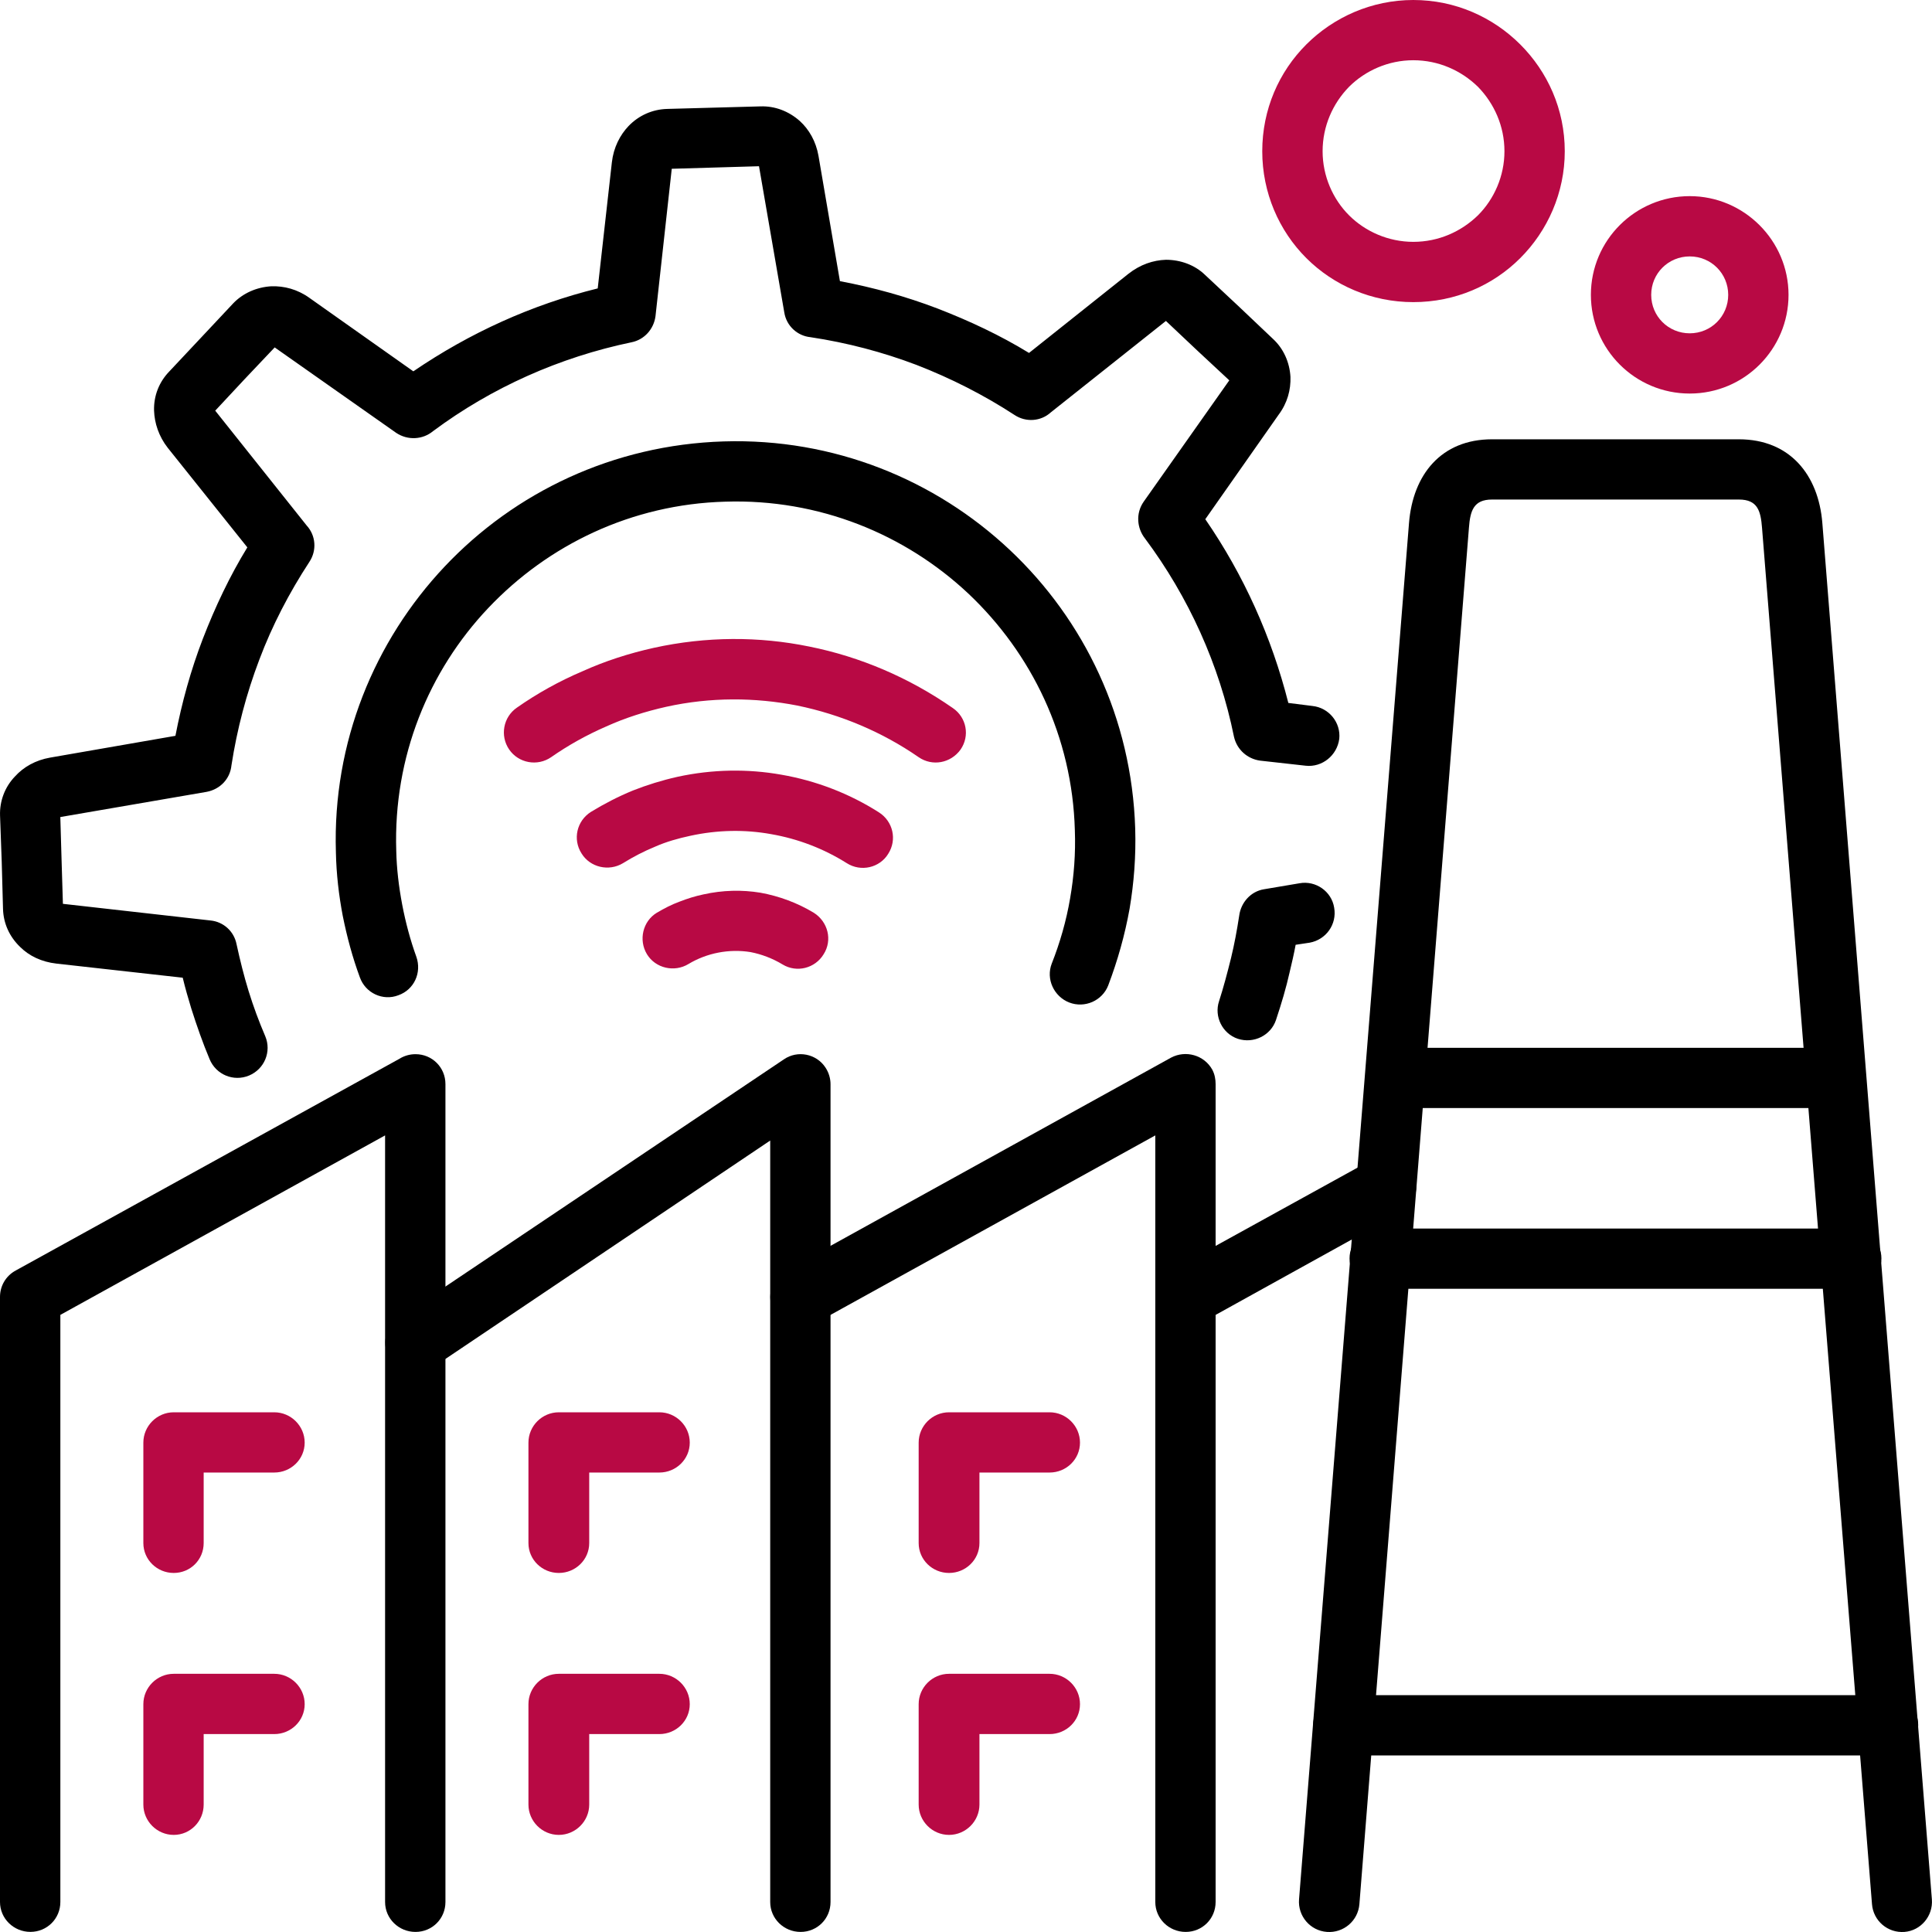
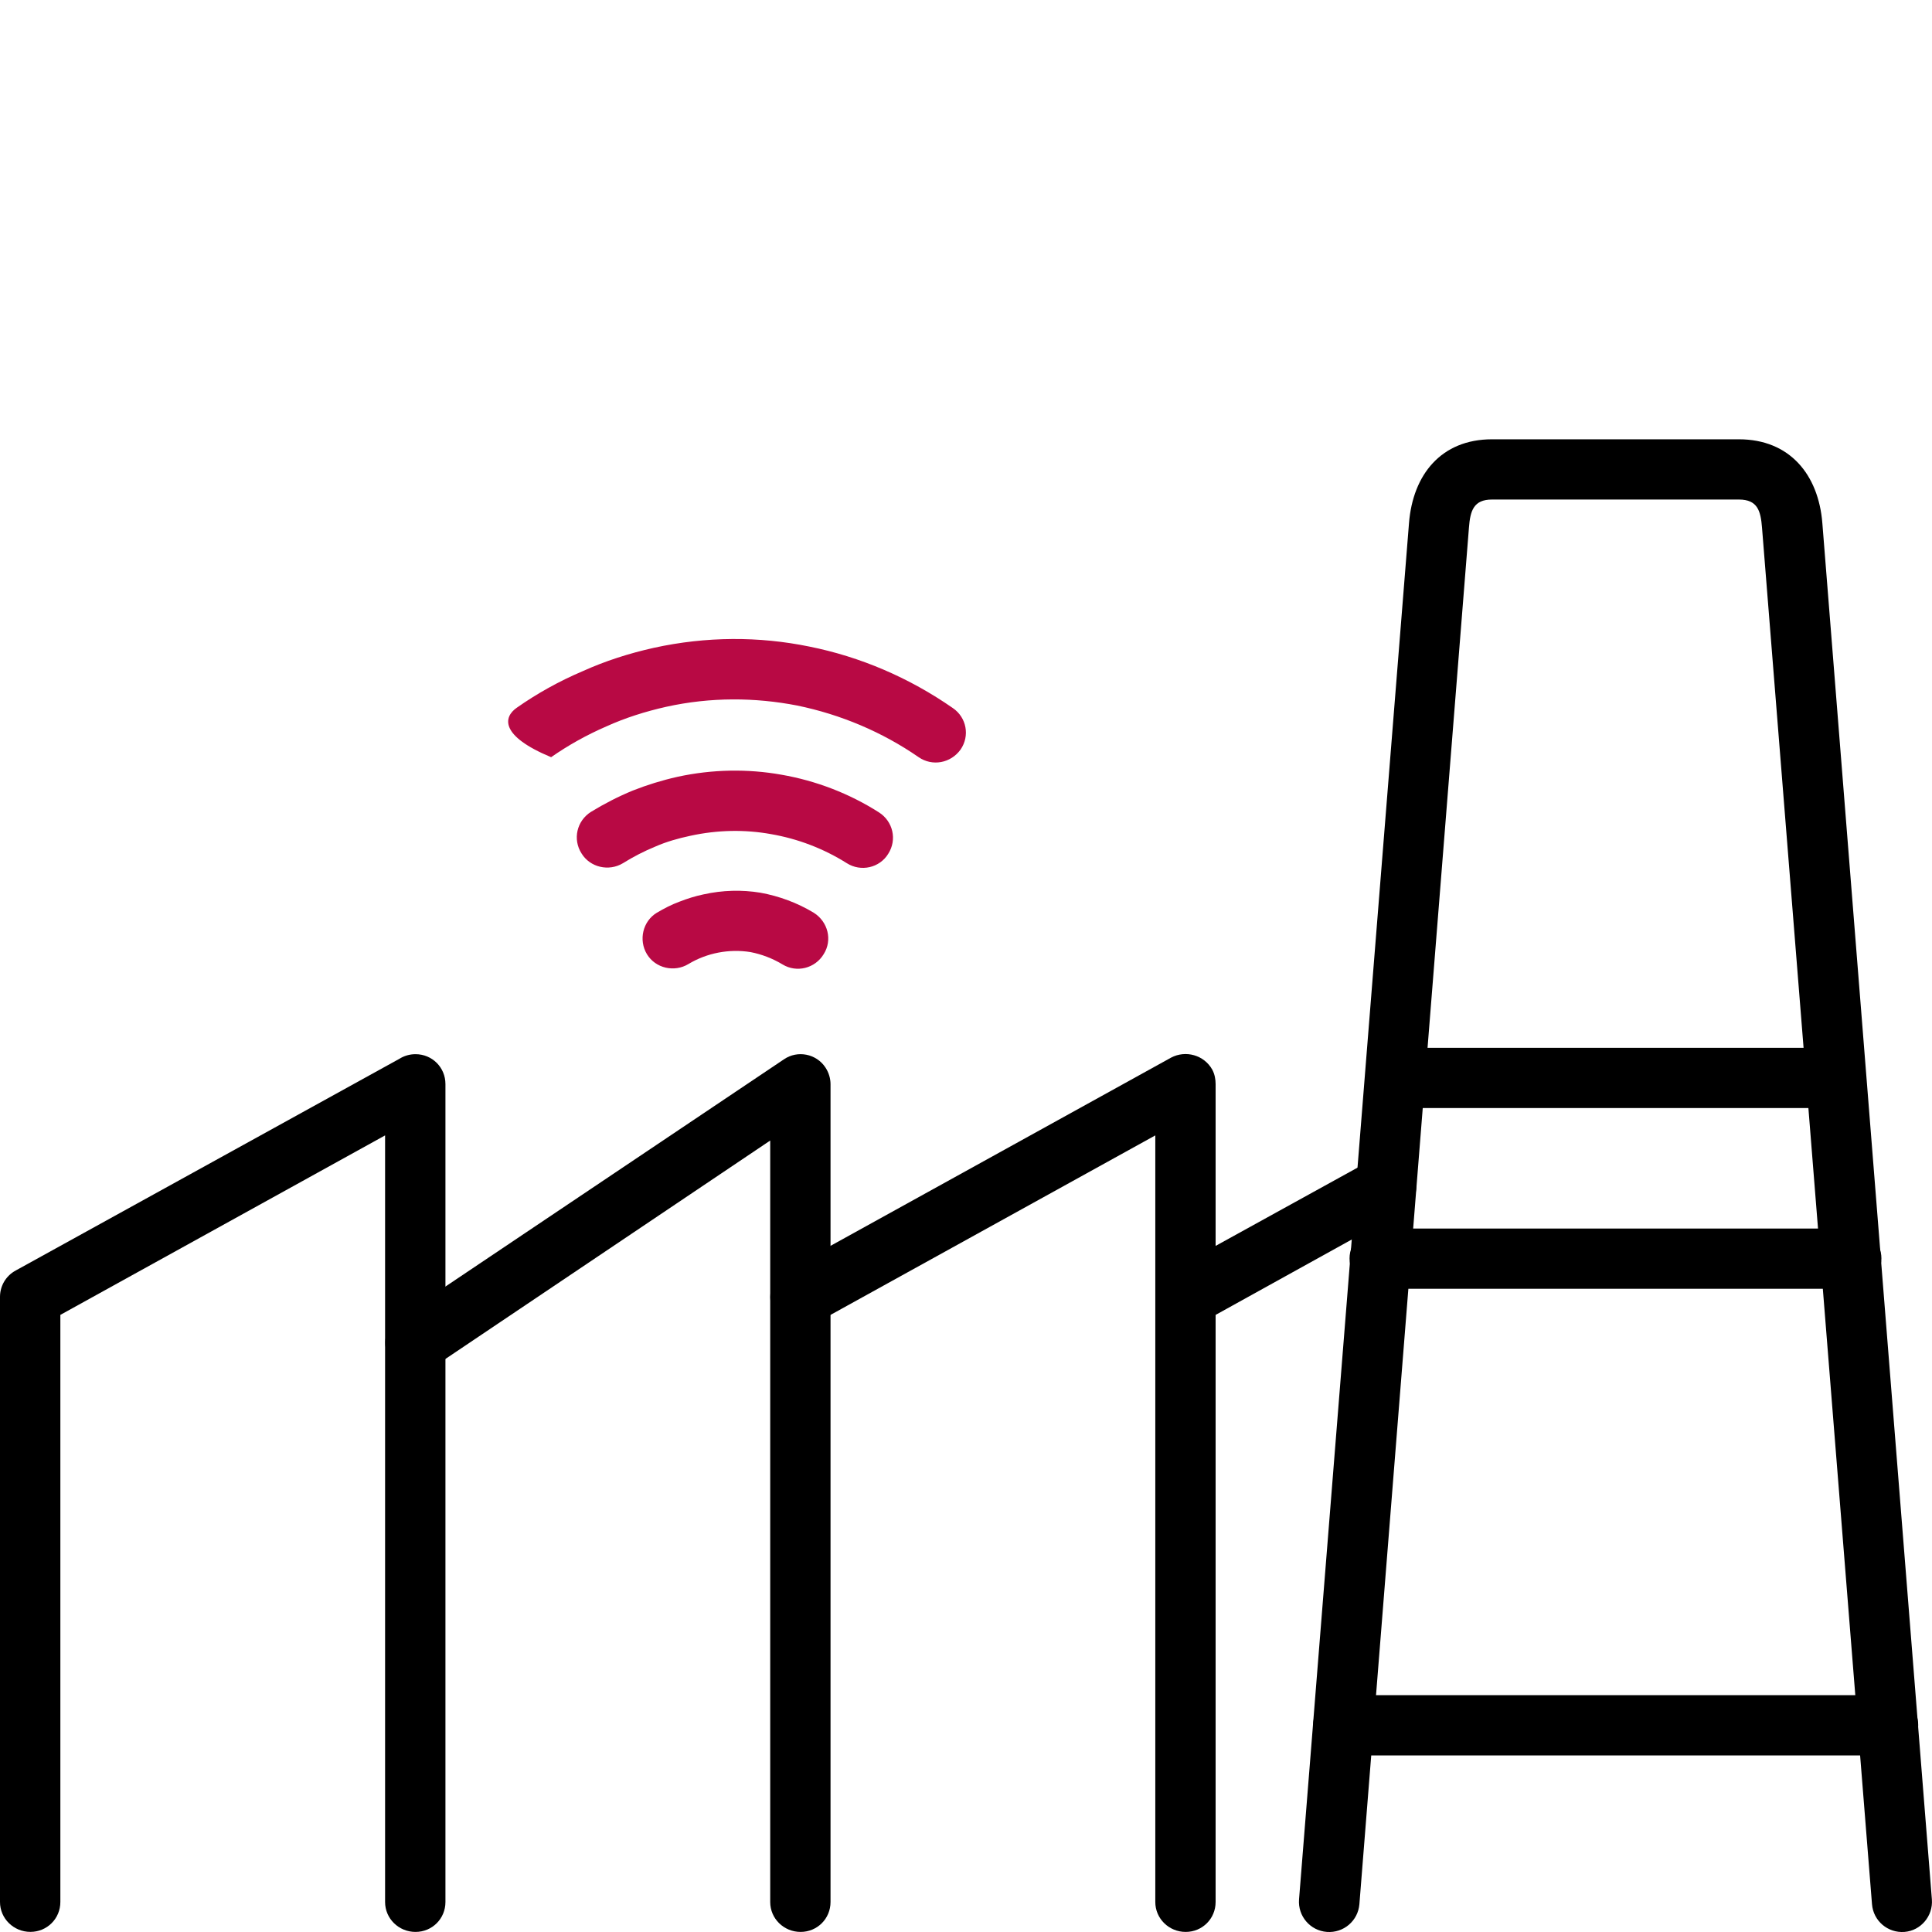
<svg xmlns="http://www.w3.org/2000/svg" width="50" height="50" viewBox="0 0 50 50" fill="none">
  <path d="M21.095 34.25C20.719 34.46 20.242 34.316 20.032 33.94C19.822 33.564 19.965 33.088 20.342 32.879L30.308 27.371C30.685 27.172 31.161 27.304 31.372 27.68C31.438 27.802 31.46 27.935 31.46 28.057V49.223C31.46 49.655 31.117 49.998 30.685 49.998C30.254 49.998 29.899 49.655 29.899 49.223V29.384L21.095 34.25Z" fill="black" />
  <path d="M47.395 27.117C47.827 27.117 48.17 27.46 48.17 27.891C48.17 28.322 47.827 28.676 47.395 28.676H36.233C35.801 28.676 35.447 28.322 35.447 27.891C35.447 27.46 35.801 27.117 36.233 27.117H47.395ZM48.856 43.871C49.288 43.871 49.643 44.214 49.643 44.645C49.643 45.076 49.288 45.431 48.856 45.431H34.76C34.328 45.431 33.985 45.077 33.985 44.645C33.985 44.214 34.328 43.871 34.76 43.871H48.856ZM47.904 31.795C48.336 31.795 48.691 32.138 48.691 32.569C48.691 33 48.337 33.354 47.904 33.354H35.712C35.281 33.354 34.926 33 34.926 32.569C34.926 32.138 35.28 31.795 35.712 31.795H47.904Z" fill="black" />
-   <path d="M5.271 39.934C5.271 40.365 4.928 40.708 4.496 40.708C4.064 40.708 3.71 40.365 3.71 39.934V37.335C3.71 36.904 4.064 36.55 4.496 36.55H7.098C7.53 36.55 7.885 36.904 7.885 37.335C7.885 37.766 7.53 38.109 7.098 38.109H5.271V39.934ZM25.348 46.702C25.348 47.133 24.993 47.487 24.561 47.487C24.129 47.487 23.775 47.133 23.775 46.702V44.103C23.775 43.672 24.129 43.318 24.561 43.318H27.163C27.595 43.318 27.95 43.672 27.95 44.103C27.95 44.535 27.596 44.878 27.163 44.878H25.348V46.702ZM15.249 46.702C15.249 47.133 14.894 47.487 14.462 47.487C14.03 47.487 13.676 47.133 13.676 46.702V44.103C13.676 43.672 14.03 43.318 14.462 43.318H17.064C17.496 43.318 17.851 43.672 17.851 44.103C17.851 44.535 17.496 44.878 17.064 44.878H15.249V46.702ZM5.271 46.702C5.271 47.133 4.928 47.487 4.496 47.487C4.064 47.487 3.71 47.133 3.71 46.702V44.103C3.71 43.672 4.064 43.318 4.496 43.318H7.098C7.53 43.318 7.885 43.672 7.885 44.103C7.885 44.535 7.53 44.878 7.098 44.878H5.271V46.702ZM25.348 39.934C25.348 40.365 24.993 40.708 24.561 40.708C24.129 40.708 23.775 40.365 23.775 39.934V37.335C23.775 36.904 24.129 36.55 24.561 36.55H27.163C27.595 36.55 27.95 36.904 27.95 37.335C27.95 37.766 27.596 38.109 27.163 38.109H25.348V39.934ZM15.249 39.934C15.249 40.365 14.894 40.708 14.462 40.708C14.03 40.708 13.676 40.365 13.676 39.934V37.335C13.676 36.904 14.03 36.55 14.462 36.55H17.064C17.496 36.55 17.851 36.904 17.851 37.335C17.851 37.766 17.496 38.109 17.064 38.109H15.249V39.934Z" fill="#B80944" />
  <path d="M11.185 35.4C10.83 35.632 10.343 35.543 10.099 35.179C9.867 34.825 9.955 34.338 10.321 34.106L20.287 27.416C20.641 27.172 21.128 27.272 21.361 27.625C21.45 27.758 21.494 27.913 21.494 28.057V49.224C21.494 49.655 21.151 49.998 20.719 49.998C20.287 49.998 19.933 49.655 19.933 49.224V29.517L11.185 35.4Z" fill="black" />
  <path d="M11.528 49.224C11.528 49.655 11.185 49.998 10.753 49.998C10.321 49.998 9.966 49.655 9.966 49.224V29.384L1.562 34.029V49.223C1.562 49.654 1.218 49.997 0.787 49.997C0.355 49.997 0 49.654 0 49.223V33.564C0 33.288 0.144 33.022 0.41 32.879L10.332 27.404C10.454 27.327 10.598 27.282 10.753 27.282C11.185 27.282 11.528 27.625 11.528 28.056V49.224Z" fill="black" />
  <path d="M31.062 34.25C30.685 34.46 30.209 34.316 29.999 33.94C29.788 33.564 29.932 33.088 30.308 32.879L35.502 30.015C35.879 29.804 36.355 29.948 36.554 30.324C36.764 30.7 36.632 31.176 36.255 31.374L31.062 34.25Z" fill="black" />
-   <path d="M28.681 25.502C28.526 25.9 28.072 26.099 27.673 25.945C27.274 25.79 27.064 25.336 27.219 24.938C27.429 24.407 27.596 23.832 27.695 23.246C27.795 22.671 27.839 22.085 27.817 21.487C27.751 19.066 26.699 16.909 25.06 15.361C23.421 13.823 21.195 12.906 18.77 12.983C16.345 13.05 14.185 14.1 12.635 15.737C11.096 17.362 10.177 19.585 10.255 22.019C10.265 22.483 10.321 22.947 10.409 23.412C10.498 23.877 10.619 24.33 10.775 24.761C10.919 25.17 10.719 25.613 10.31 25.757C9.911 25.912 9.457 25.701 9.313 25.293C9.125 24.784 8.981 24.253 8.87 23.7C8.771 23.18 8.704 22.627 8.693 22.052C8.605 19.21 9.69 16.589 11.506 14.664C13.322 12.74 15.869 11.513 18.726 11.424C21.583 11.335 24.207 12.419 26.134 14.233C28.061 16.047 29.29 18.59 29.379 21.443C29.401 22.162 29.346 22.848 29.235 23.511C29.112 24.197 28.924 24.861 28.681 25.502ZM6.865 26.818C7.032 27.216 6.843 27.669 6.445 27.835C6.046 28.001 5.592 27.813 5.426 27.415C5.249 26.995 5.094 26.552 4.95 26.099C4.873 25.845 4.795 25.579 4.729 25.303L1.462 24.938C1.074 24.894 0.754 24.739 0.521 24.507C0.244 24.241 0.089 23.898 0.078 23.522L0.045 22.317L0.001 21.1C-0.01 20.735 0.122 20.37 0.388 20.094C0.609 19.85 0.919 19.673 1.296 19.607L4.54 19.043C4.706 18.181 4.939 17.34 5.249 16.533C5.57 15.703 5.947 14.907 6.401 14.166L4.341 11.589C4.108 11.291 3.998 10.948 3.987 10.627C3.976 10.24 4.12 9.886 4.374 9.621L5.205 8.736L6.035 7.851C6.29 7.585 6.644 7.431 7.021 7.409C7.353 7.398 7.696 7.486 8.006 7.708L10.697 9.61C12.158 8.614 13.764 7.884 15.469 7.464L15.835 4.202C15.879 3.815 16.046 3.494 16.267 3.262C16.533 2.985 16.887 2.83 17.264 2.819L18.47 2.786L19.688 2.753C20.054 2.742 20.408 2.875 20.696 3.129C20.94 3.35 21.117 3.66 21.183 4.036L21.737 7.276C22.612 7.442 23.454 7.675 24.262 7.984C25.092 8.305 25.89 8.68 26.631 9.134L29.201 7.088C29.51 6.845 29.843 6.734 30.175 6.723C30.551 6.723 30.917 6.856 31.182 7.11L32.069 7.94L32.943 8.769C33.22 9.024 33.375 9.378 33.397 9.754C33.408 10.085 33.32 10.428 33.087 10.738L31.193 13.437C32.19 14.885 32.91 16.489 33.342 18.192L33.962 18.27C34.394 18.314 34.704 18.701 34.66 19.121C34.604 19.552 34.216 19.862 33.795 19.817L32.611 19.685C32.29 19.641 32.013 19.409 31.935 19.066C31.559 17.208 30.762 15.45 29.632 13.935C29.422 13.669 29.389 13.282 29.599 12.983L31.814 9.843L30.994 9.08L30.174 8.306L27.195 10.672C26.941 10.905 26.553 10.937 26.255 10.739C25.457 10.219 24.604 9.787 23.719 9.444C22.844 9.112 21.925 8.869 20.973 8.726C20.64 8.693 20.352 8.438 20.297 8.084L19.643 4.302L18.515 4.335L17.385 4.368L16.964 8.184C16.92 8.516 16.676 8.792 16.344 8.858C14.484 9.245 12.723 10.03 11.206 11.159C10.94 11.38 10.553 11.402 10.254 11.203L7.109 8.991L6.334 9.809L5.57 10.628L7.939 13.603C8.172 13.857 8.205 14.244 8.006 14.543C7.485 15.339 7.042 16.191 6.71 17.075C6.378 17.949 6.135 18.867 5.99 19.807C5.957 20.15 5.703 20.426 5.348 20.493L1.561 21.145L1.594 22.273L1.628 23.391L5.448 23.822C5.78 23.855 6.057 24.098 6.123 24.441C6.212 24.85 6.311 25.248 6.433 25.646C6.556 26.044 6.699 26.431 6.865 26.818ZM33.63 22.859C34.051 22.782 34.461 23.069 34.528 23.489C34.605 23.921 34.317 24.319 33.896 24.396L33.531 24.451C33.486 24.695 33.431 24.927 33.376 25.159C33.287 25.557 33.166 25.967 33.022 26.398C32.889 26.796 32.446 27.017 32.036 26.884C31.638 26.752 31.416 26.309 31.549 25.911C31.66 25.568 31.76 25.192 31.859 24.794C31.948 24.429 32.014 24.064 32.07 23.7C32.114 23.357 32.369 23.069 32.712 23.014L33.63 22.859Z" fill="black" />
-   <path d="M16.123 22.339C15.758 22.56 15.271 22.45 15.049 22.085C14.817 21.72 14.927 21.244 15.293 21.012C15.636 20.802 16.001 20.614 16.378 20.459C16.743 20.315 17.131 20.194 17.529 20.105C18.437 19.906 19.357 19.895 20.221 20.049C21.117 20.204 21.981 20.536 22.745 21.023C23.111 21.255 23.221 21.73 22.988 22.095C22.767 22.46 22.28 22.571 21.915 22.339C21.317 21.963 20.653 21.708 19.954 21.587C19.279 21.465 18.57 21.476 17.862 21.631C17.552 21.697 17.242 21.785 16.965 21.907C16.666 22.03 16.389 22.173 16.123 22.339ZM17.817 24.949C17.452 25.17 16.965 25.06 16.743 24.695C16.522 24.33 16.633 23.843 16.998 23.622C17.186 23.512 17.374 23.412 17.585 23.335C17.784 23.257 17.994 23.191 18.205 23.147C18.703 23.036 19.201 23.025 19.678 23.103C20.165 23.191 20.641 23.368 21.062 23.623C21.428 23.855 21.549 24.33 21.316 24.695C21.095 25.061 20.619 25.182 20.253 24.96C19.999 24.806 19.71 24.695 19.423 24.64C18.869 24.551 18.294 24.662 17.817 24.949ZM14.263 19.596C13.908 19.84 13.421 19.751 13.178 19.398C12.934 19.044 13.023 18.557 13.377 18.314C13.897 17.949 14.473 17.628 15.071 17.374C15.658 17.108 16.278 16.909 16.92 16.766C18.282 16.467 19.644 16.467 20.94 16.732C22.269 16.998 23.531 17.54 24.66 18.325C25.015 18.568 25.104 19.044 24.86 19.398C24.605 19.752 24.129 19.84 23.775 19.596C22.833 18.944 21.759 18.491 20.63 18.259C19.545 18.048 18.393 18.037 17.241 18.292C16.699 18.414 16.178 18.579 15.691 18.8C15.182 19.021 14.706 19.287 14.263 19.596Z" fill="#B80944" />
-   <path d="M43.73 5.076C45.136 5.076 46.287 6.226 46.287 7.631C46.287 9.036 45.147 10.185 43.73 10.185C42.312 10.185 41.172 9.036 41.172 7.631C41.172 6.215 42.323 5.076 43.73 5.076ZM36.576 0C37.661 0 38.635 0.442 39.344 1.15C40.053 1.858 40.496 2.831 40.496 3.915C40.496 4.987 40.053 5.972 39.344 6.68C38.636 7.388 37.661 7.819 36.576 7.819C35.502 7.819 34.517 7.388 33.808 6.68C33.099 5.972 32.667 4.987 32.667 3.915C32.667 2.831 33.099 1.858 33.808 1.15C34.517 0.442 35.502 0 36.576 0V0ZM38.248 2.245C37.816 1.825 37.23 1.559 36.576 1.559C35.934 1.559 35.336 1.825 34.915 2.245C34.494 2.676 34.229 3.263 34.229 3.915C34.229 4.556 34.494 5.154 34.915 5.574C35.336 5.994 35.934 6.259 36.576 6.259C37.23 6.259 37.816 5.994 38.248 5.574C38.669 5.154 38.935 4.556 38.935 3.915C38.935 3.263 38.669 2.677 38.248 2.245ZM43.73 6.636C43.176 6.636 42.733 7.078 42.733 7.631C42.733 8.184 43.176 8.626 43.73 8.626C44.283 8.626 44.726 8.184 44.726 7.631C44.726 7.078 44.283 6.636 43.73 6.636Z" fill="#B80944" />
+   <path d="M16.123 22.339C15.758 22.56 15.271 22.45 15.049 22.085C14.817 21.72 14.927 21.244 15.293 21.012C15.636 20.802 16.001 20.614 16.378 20.459C16.743 20.315 17.131 20.194 17.529 20.105C18.437 19.906 19.357 19.895 20.221 20.049C21.117 20.204 21.981 20.536 22.745 21.023C23.111 21.255 23.221 21.73 22.988 22.095C22.767 22.46 22.28 22.571 21.915 22.339C21.317 21.963 20.653 21.708 19.954 21.587C19.279 21.465 18.57 21.476 17.862 21.631C17.552 21.697 17.242 21.785 16.965 21.907C16.666 22.03 16.389 22.173 16.123 22.339ZM17.817 24.949C17.452 25.17 16.965 25.06 16.743 24.695C16.522 24.33 16.633 23.843 16.998 23.622C17.186 23.512 17.374 23.412 17.585 23.335C17.784 23.257 17.994 23.191 18.205 23.147C18.703 23.036 19.201 23.025 19.678 23.103C20.165 23.191 20.641 23.368 21.062 23.623C21.428 23.855 21.549 24.33 21.316 24.695C21.095 25.061 20.619 25.182 20.253 24.96C19.999 24.806 19.71 24.695 19.423 24.64C18.869 24.551 18.294 24.662 17.817 24.949ZM14.263 19.596C12.934 19.044 13.023 18.557 13.377 18.314C13.897 17.949 14.473 17.628 15.071 17.374C15.658 17.108 16.278 16.909 16.92 16.766C18.282 16.467 19.644 16.467 20.94 16.732C22.269 16.998 23.531 17.54 24.66 18.325C25.015 18.568 25.104 19.044 24.86 19.398C24.605 19.752 24.129 19.84 23.775 19.596C22.833 18.944 21.759 18.491 20.63 18.259C19.545 18.048 18.393 18.037 17.241 18.292C16.699 18.414 16.178 18.579 15.691 18.8C15.182 19.021 14.706 19.287 14.263 19.596Z" fill="#B80944" />
  <path d="M35.181 49.279C35.147 49.71 34.771 50.031 34.339 49.998C33.907 49.965 33.586 49.588 33.619 49.157L36.465 13.536C36.565 12.287 37.295 11.369 38.613 11.369H41.813H45.002C46.32 11.369 47.062 12.287 47.162 13.536L49.997 49.157C50.03 49.589 49.709 49.965 49.288 49.998C48.856 50.031 48.48 49.711 48.447 49.279L45.601 13.658C45.567 13.227 45.49 12.928 45.003 12.928H41.814H38.614C38.137 12.928 38.049 13.216 38.016 13.658L35.181 49.279Z" fill="black" />
</svg>